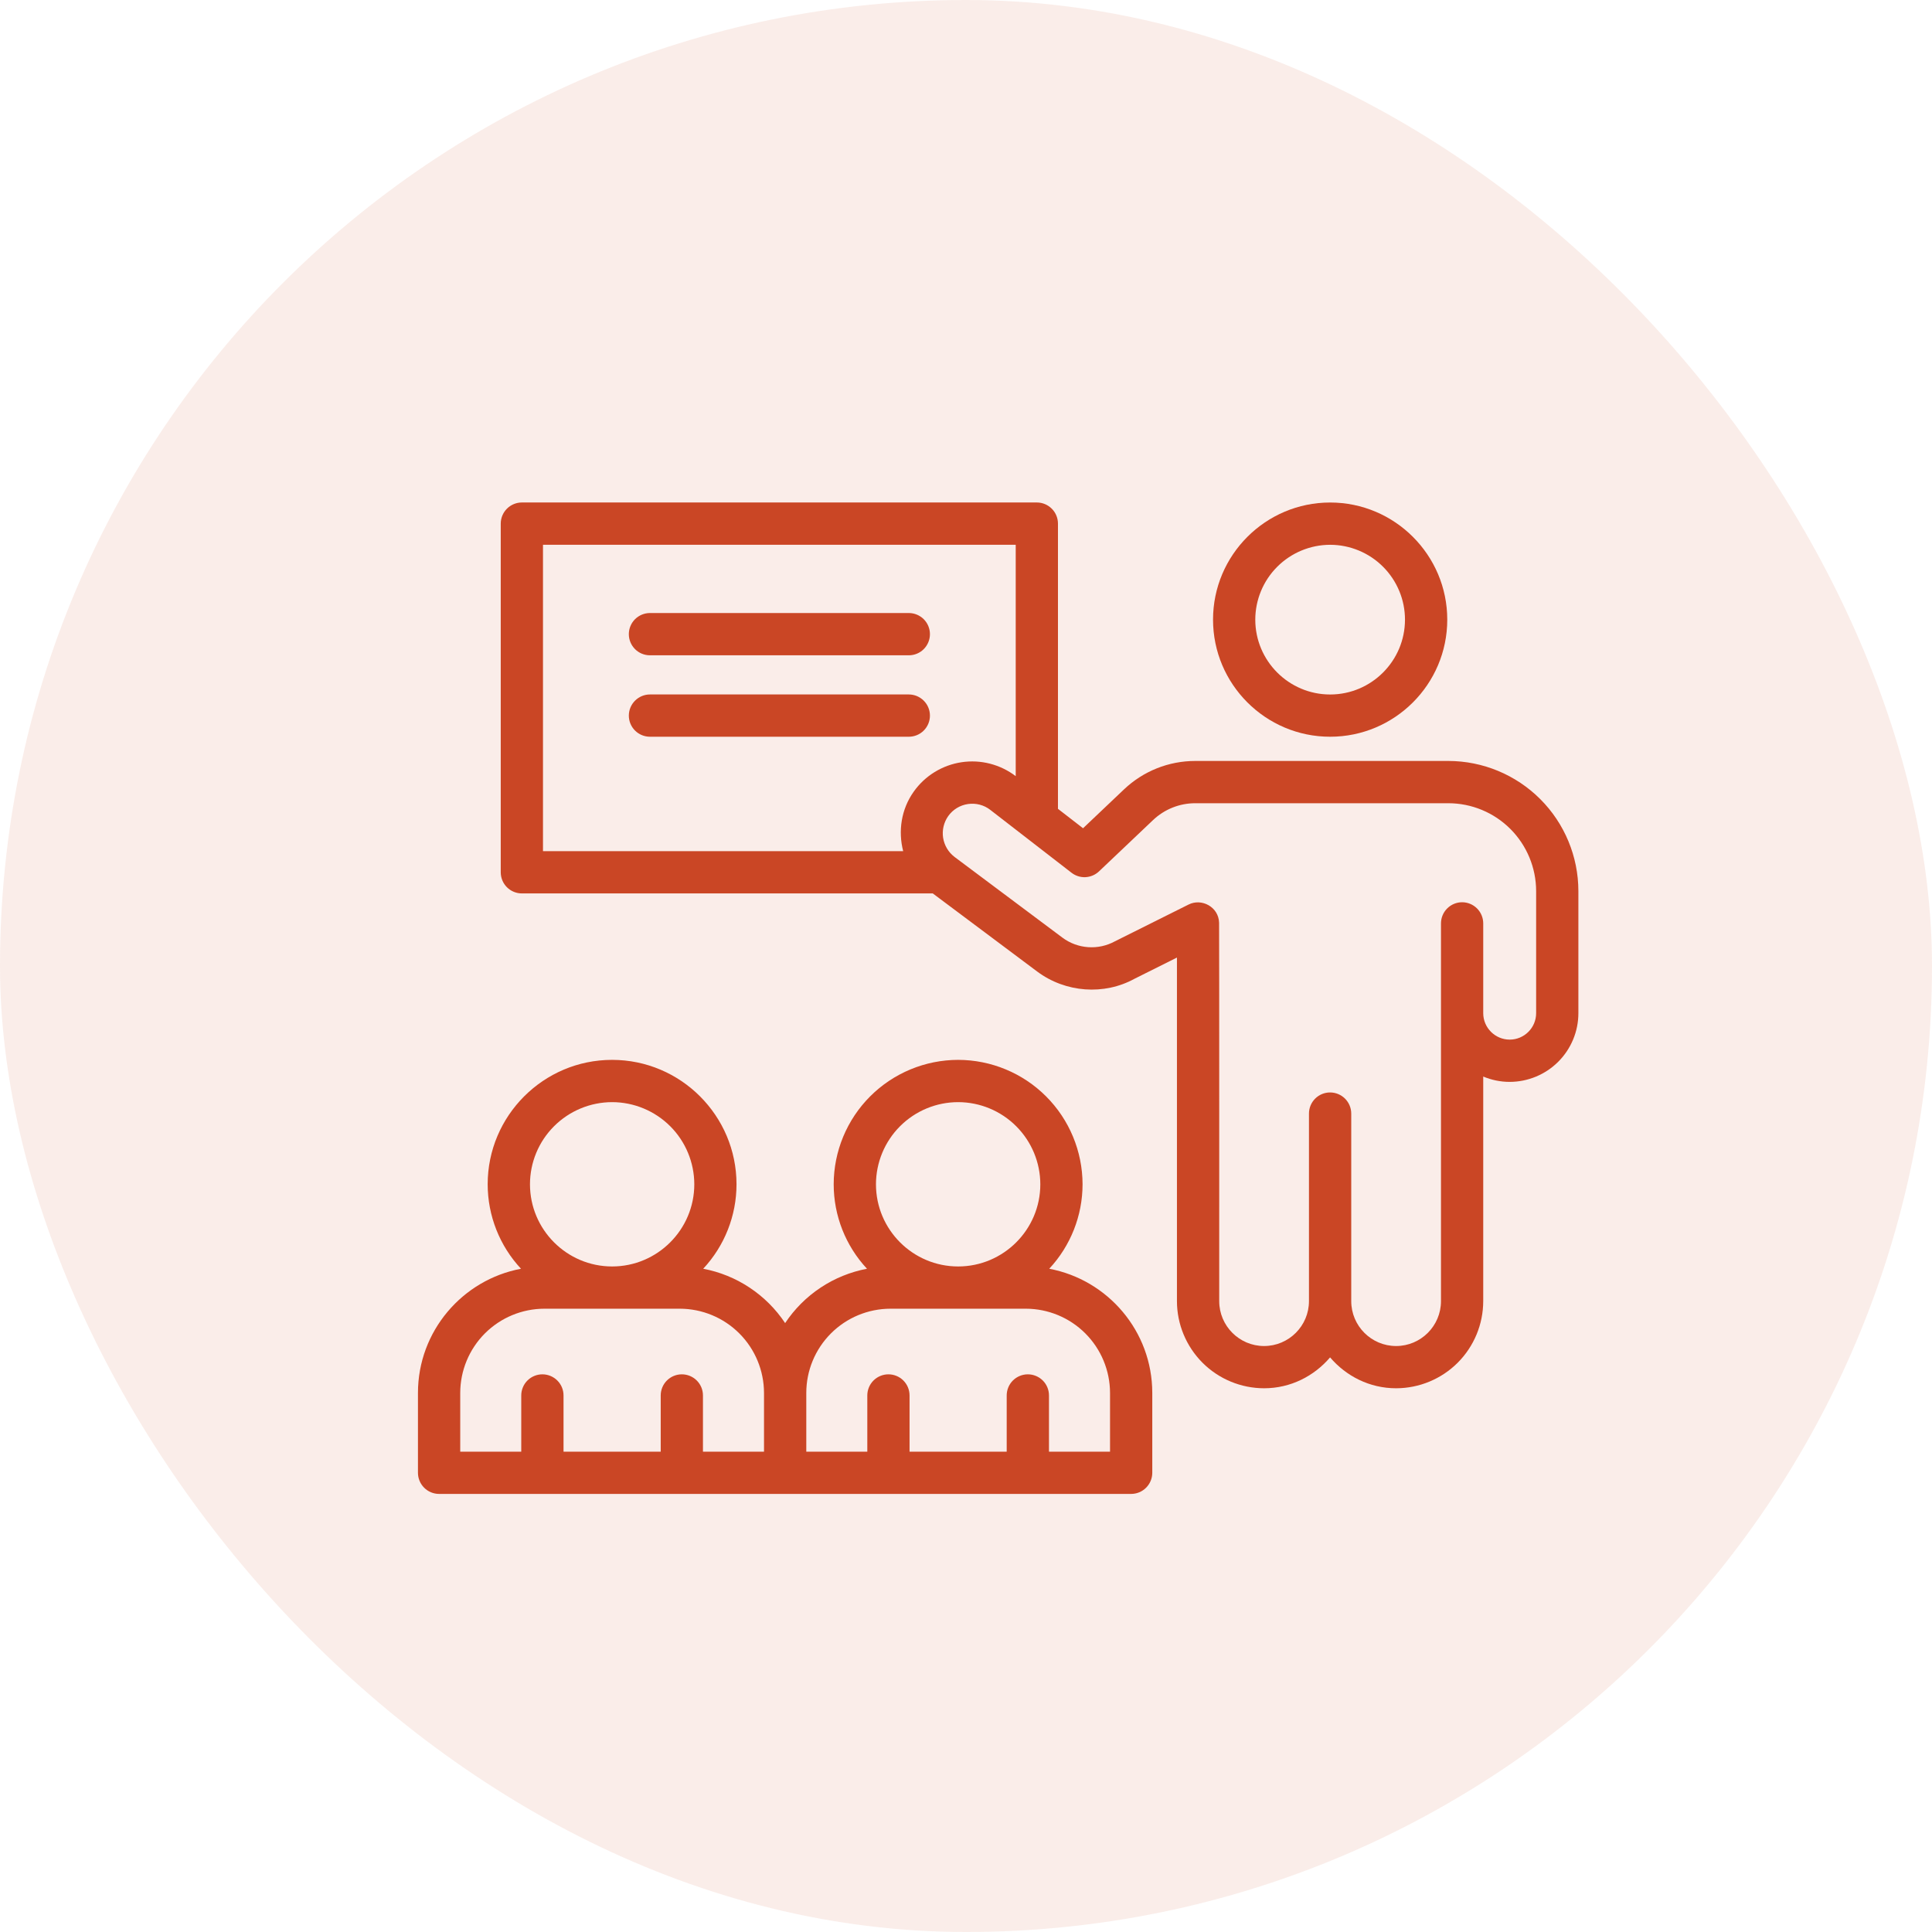
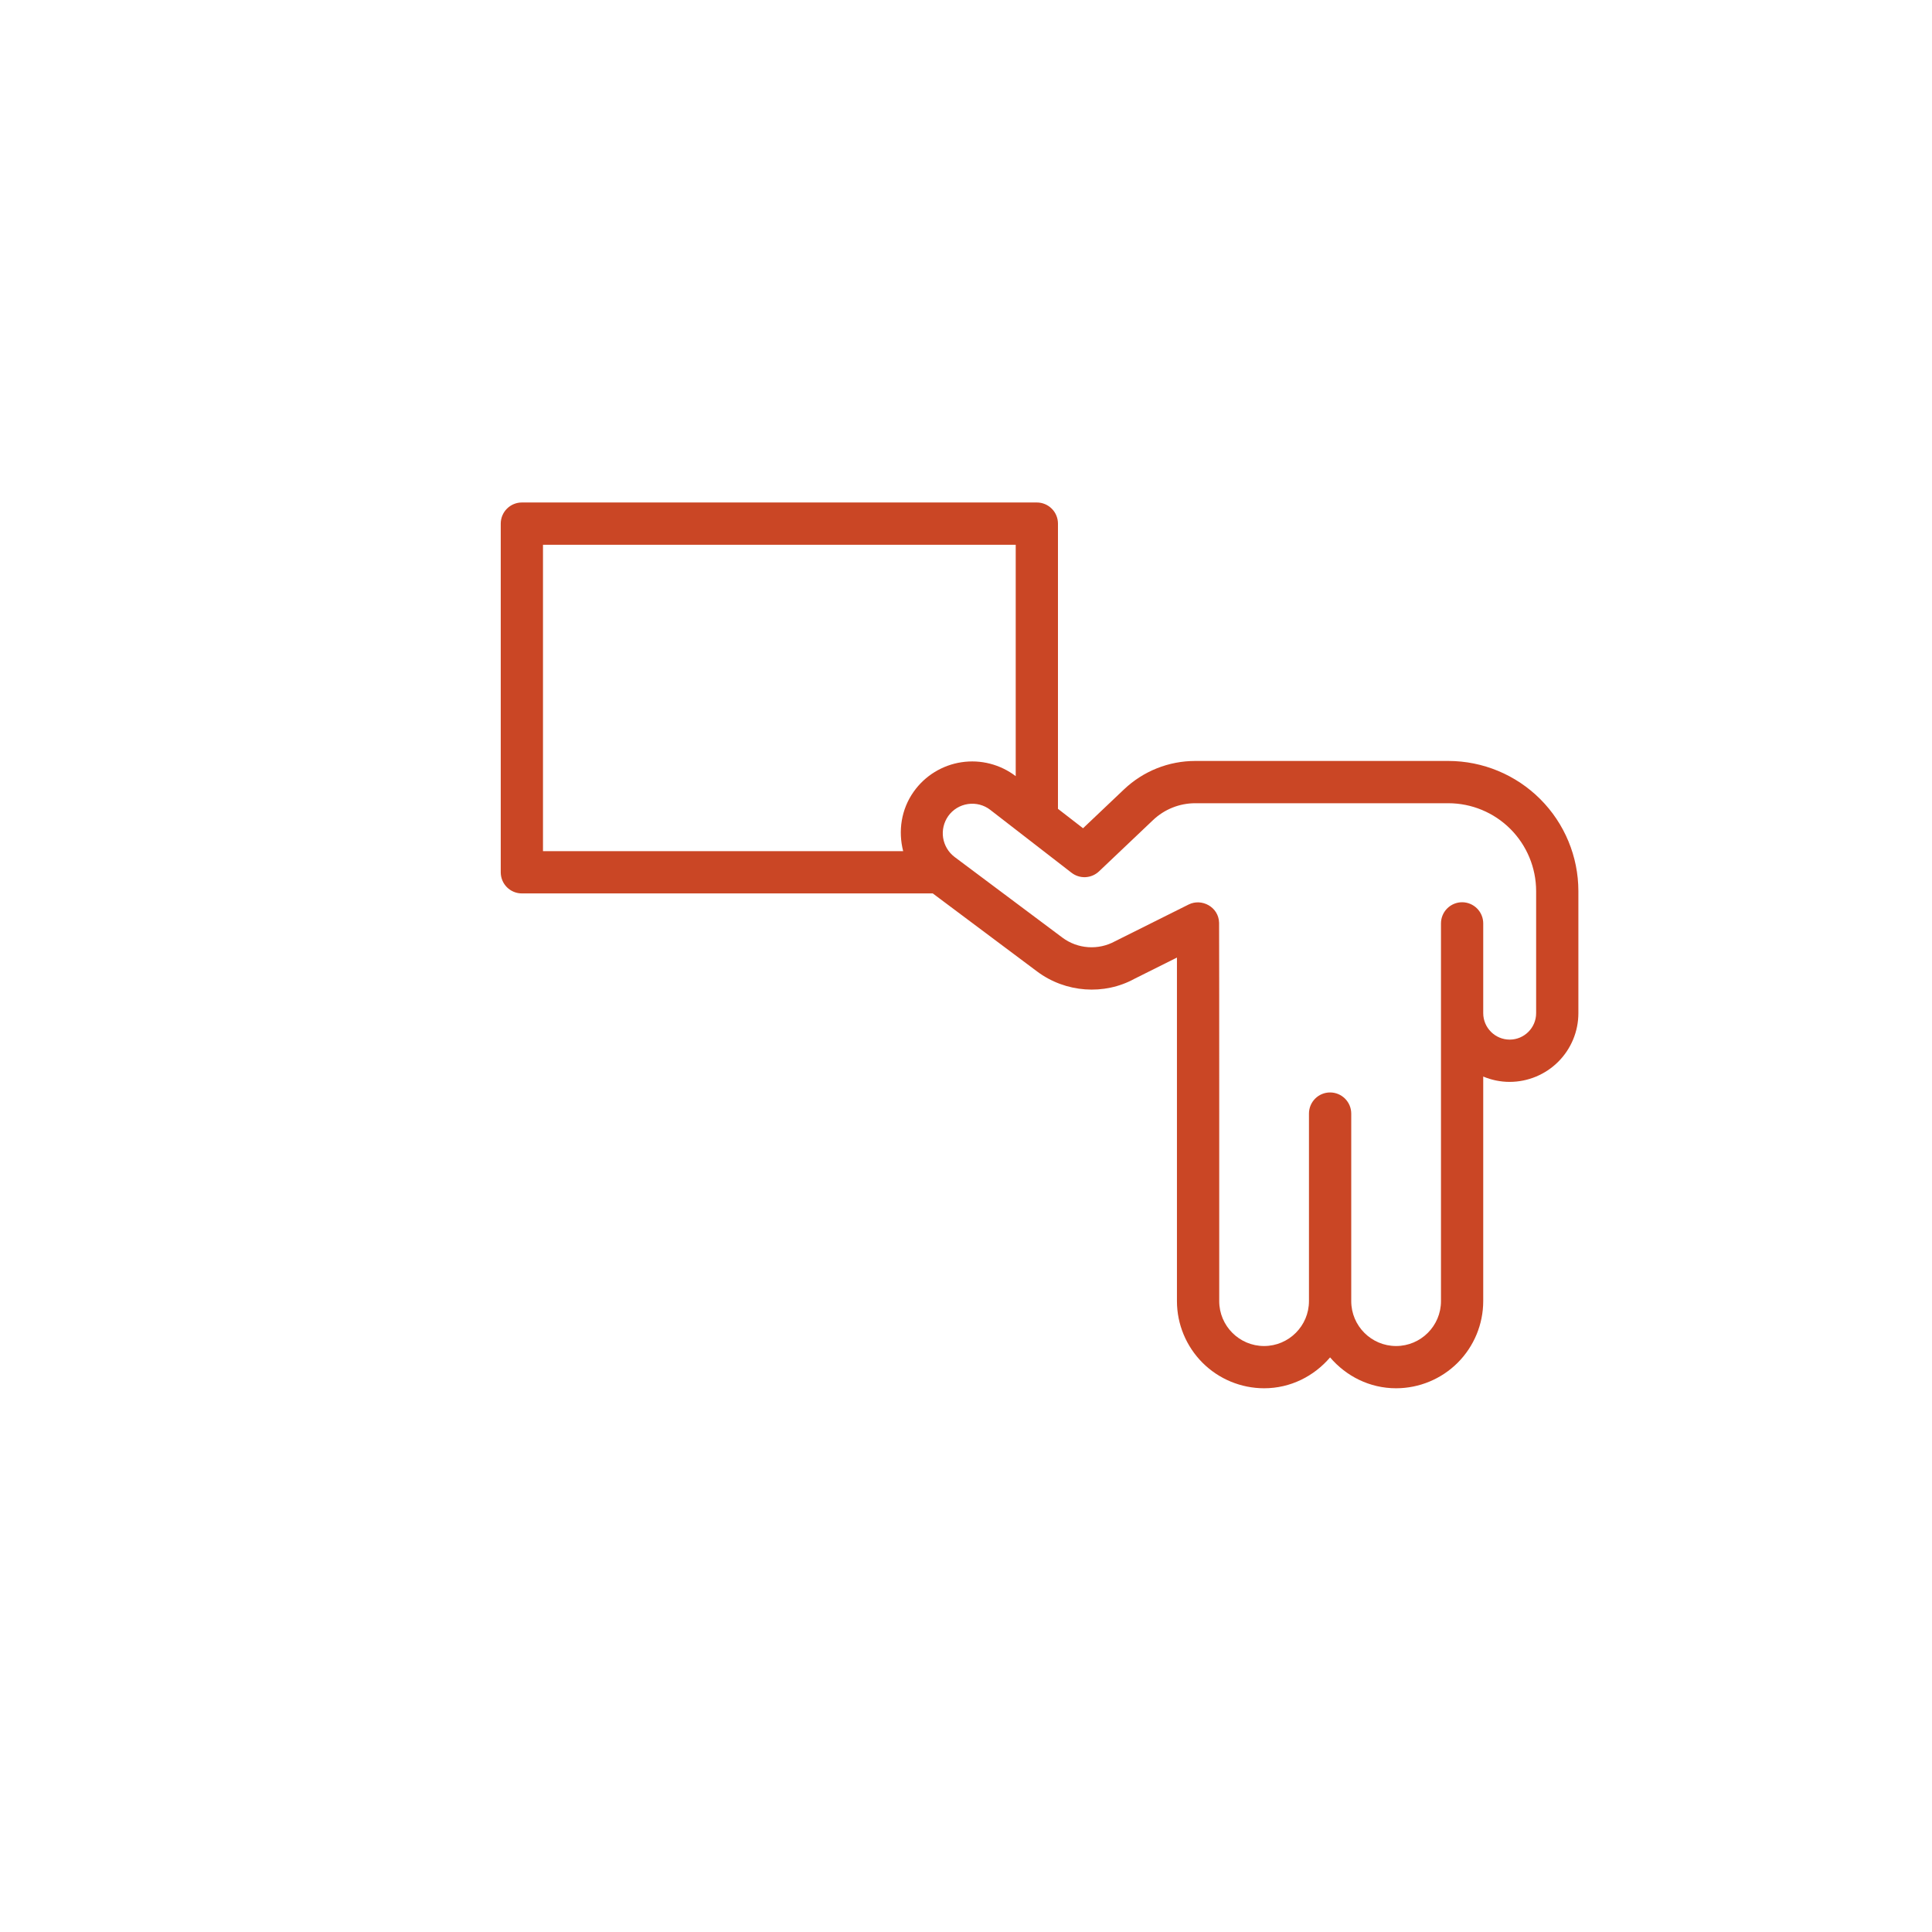
<svg xmlns="http://www.w3.org/2000/svg" width="60" height="60" viewBox="0 0 60 60" fill="none">
-   <rect width="60" height="60" rx="30" fill="#CA4625" fill-opacity="0.1" />
-   <path d="M41.309 22.88C43.314 22.88 44.946 21.249 44.946 19.243C44.946 17.238 43.314 15.606 41.309 15.606C39.303 15.606 37.672 17.238 37.672 19.243C37.672 21.248 39.303 22.88 41.309 22.88ZM41.309 16.919C41.925 16.92 42.516 17.165 42.952 17.601C43.387 18.036 43.633 18.627 43.633 19.243C43.633 20.525 42.59 21.568 41.309 21.568C40.027 21.568 38.984 20.525 38.984 19.243C38.985 18.627 39.23 18.036 39.666 17.601C40.102 17.165 40.693 16.92 41.309 16.919Z" fill="#CA4625" />
  <path d="M44.978 23.632H37.123C36.293 23.632 35.505 23.947 34.904 24.518L33.635 25.722L32.856 25.119V16.262C32.856 16.088 32.787 15.921 32.664 15.798C32.541 15.675 32.374 15.605 32.2 15.605H16.207C16.033 15.605 15.866 15.675 15.743 15.798C15.62 15.921 15.551 16.088 15.551 16.262V27.09C15.551 27.264 15.62 27.431 15.743 27.554C15.866 27.677 16.033 27.746 16.207 27.746H28.968L32.207 30.169C33.093 30.832 34.293 30.915 35.238 30.394L36.551 29.738V40.408C36.552 41.126 36.838 41.813 37.345 42.321C37.852 42.828 38.54 43.113 39.257 43.114C40.081 43.114 40.81 42.737 41.307 42.155C41.804 42.737 42.534 43.114 43.357 43.114C44.075 43.113 44.762 42.828 45.27 42.321C45.777 41.813 46.062 41.126 46.063 40.408V33.433C46.316 33.539 46.593 33.599 46.885 33.599C47.45 33.598 47.993 33.373 48.393 32.973C48.793 32.573 49.018 32.031 49.018 31.465V27.672C49.017 26.601 48.591 25.574 47.834 24.817C47.076 24.059 46.049 23.633 44.978 23.632ZM28.379 24.582C27.984 25.135 27.89 25.815 28.049 26.434H16.863V16.918H31.544V24.104C31.306 23.923 31.035 23.791 30.746 23.717C30.456 23.642 30.155 23.627 29.86 23.672C29.565 23.716 29.282 23.82 29.027 23.976C28.773 24.132 28.552 24.338 28.379 24.582ZM47.706 31.465C47.706 31.918 47.337 32.286 46.885 32.286C46.432 32.286 46.063 31.917 46.063 31.465V28.677C46.063 28.503 45.994 28.336 45.871 28.213C45.748 28.09 45.581 28.02 45.407 28.02C45.233 28.02 45.066 28.09 44.943 28.213C44.82 28.336 44.751 28.503 44.751 28.677V40.408C44.751 41.176 44.126 41.802 43.357 41.802C42.589 41.802 41.964 41.177 41.964 40.408V34.583C41.964 34.409 41.894 34.242 41.771 34.119C41.648 33.996 41.481 33.927 41.307 33.927C41.133 33.927 40.966 33.996 40.843 34.119C40.72 34.242 40.651 34.409 40.651 34.583V40.408C40.651 41.176 40.026 41.802 39.257 41.802C38.489 41.802 37.864 41.177 37.864 40.408C37.864 40.227 37.866 28.838 37.86 28.657C37.846 28.163 37.318 27.889 36.915 28.09L34.628 29.232C34.373 29.372 34.084 29.435 33.794 29.415C33.504 29.395 33.226 29.292 32.993 29.118L29.668 26.631C29.66 26.623 29.65 26.618 29.642 26.611C29.452 26.466 29.326 26.253 29.289 26.017C29.253 25.781 29.31 25.54 29.448 25.344C29.519 25.244 29.61 25.159 29.716 25.094C29.821 25.03 29.938 24.988 30.061 24.97C30.183 24.952 30.307 24.959 30.427 24.99C30.546 25.021 30.658 25.076 30.755 25.152L33.277 27.104C33.401 27.2 33.555 27.249 33.711 27.241C33.868 27.233 34.016 27.169 34.13 27.062L35.807 25.47C36.162 25.132 36.633 24.944 37.123 24.945H44.978C45.702 24.945 46.395 25.233 46.906 25.744C47.417 26.256 47.705 26.949 47.706 27.672V31.465Z" fill="#CA4625" />
-   <path d="M28.224 19.038H20.185C20.011 19.038 19.844 19.108 19.721 19.23C19.598 19.354 19.529 19.52 19.529 19.695C19.529 19.869 19.598 20.035 19.721 20.159C19.844 20.282 20.011 20.351 20.185 20.351H28.224C28.398 20.351 28.565 20.282 28.688 20.159C28.811 20.035 28.88 19.869 28.88 19.695C28.88 19.52 28.811 19.354 28.688 19.23C28.565 19.108 28.398 19.038 28.224 19.038ZM28.224 21.567H20.185C20.011 21.567 19.844 21.637 19.721 21.76C19.598 21.883 19.529 22.05 19.529 22.224C19.529 22.398 19.598 22.565 19.721 22.688C19.844 22.811 20.011 22.88 20.185 22.88H28.224C28.398 22.88 28.565 22.811 28.688 22.688C28.811 22.565 28.88 22.398 28.88 22.224C28.88 22.05 28.811 21.883 28.688 21.76C28.565 21.637 28.398 21.567 28.224 21.567ZM32.585 39.402C33.249 38.69 33.619 37.753 33.62 36.779C33.618 35.755 33.211 34.773 32.486 34.048C31.762 33.324 30.78 32.917 29.756 32.915C28.731 32.916 27.749 33.324 27.024 34.048C26.3 34.773 25.892 35.755 25.891 36.779C25.891 37.753 26.261 38.69 26.925 39.402C26.41 39.5 25.92 39.699 25.484 39.989C25.047 40.279 24.673 40.653 24.383 41.09C24.093 40.653 23.718 40.279 23.281 39.989C22.845 39.699 22.354 39.499 21.839 39.402C22.503 38.69 22.873 37.753 22.873 36.779C22.873 34.649 21.14 32.915 19.009 32.915C16.879 32.915 15.145 34.649 15.145 36.779C15.146 37.753 15.515 38.69 16.18 39.402C14.361 39.744 12.98 41.342 12.98 43.259V45.739C12.98 45.913 13.05 46.08 13.173 46.203C13.296 46.326 13.463 46.395 13.637 46.395H35.128C35.302 46.395 35.469 46.326 35.592 46.203C35.715 46.08 35.785 45.913 35.785 45.739V43.259C35.785 41.342 34.404 39.744 32.585 39.402ZM19.01 34.228C19.687 34.229 20.335 34.498 20.814 34.976C21.292 35.454 21.561 36.103 21.562 36.779C21.562 38.186 20.417 39.331 19.01 39.331C17.603 39.331 16.459 38.186 16.459 36.779C16.459 36.103 16.728 35.454 17.207 34.976C17.685 34.498 18.334 34.229 19.01 34.228ZM23.727 45.083H21.831V43.337C21.831 43.163 21.762 42.996 21.639 42.873C21.516 42.75 21.349 42.681 21.175 42.681C21.001 42.681 20.834 42.75 20.711 42.873C20.588 42.996 20.519 43.163 20.519 43.337V45.083H17.501V43.337C17.501 43.163 17.432 42.996 17.308 42.873C17.185 42.75 17.018 42.681 16.845 42.681C16.67 42.681 16.503 42.75 16.38 42.873C16.257 42.996 16.188 43.163 16.188 43.337V45.083H14.293V43.259C14.294 42.565 14.569 41.901 15.059 41.41C15.55 40.92 16.214 40.644 16.907 40.643H21.111C21.805 40.644 22.47 40.92 22.96 41.41C23.45 41.9 23.726 42.565 23.727 43.259L23.727 45.083ZM29.756 34.228C30.433 34.229 31.081 34.498 31.559 34.976C32.038 35.455 32.307 36.103 32.308 36.779C32.308 38.186 31.163 39.331 29.756 39.331C28.349 39.331 27.204 38.186 27.204 36.779C27.205 36.103 27.474 35.454 27.952 34.976C28.431 34.497 29.08 34.228 29.756 34.228ZM34.473 45.083H32.577V43.337C32.577 43.163 32.508 42.996 32.385 42.873C32.261 42.75 32.094 42.681 31.921 42.681C31.747 42.681 31.579 42.75 31.456 42.873C31.333 42.996 31.264 43.163 31.264 43.337V45.083H28.247V43.337C28.247 43.163 28.178 42.996 28.055 42.873C27.932 42.75 27.765 42.681 27.591 42.681C27.417 42.681 27.25 42.75 27.127 42.873C27.004 42.996 26.935 43.163 26.935 43.337V45.083H25.04V43.259C25.04 42.565 25.316 41.901 25.806 41.41C26.296 40.92 26.961 40.644 27.654 40.643H31.858C32.551 40.644 33.216 40.92 33.706 41.41C34.196 41.901 34.472 42.565 34.473 43.259V45.083Z" fill="#CA4625" />
</svg>